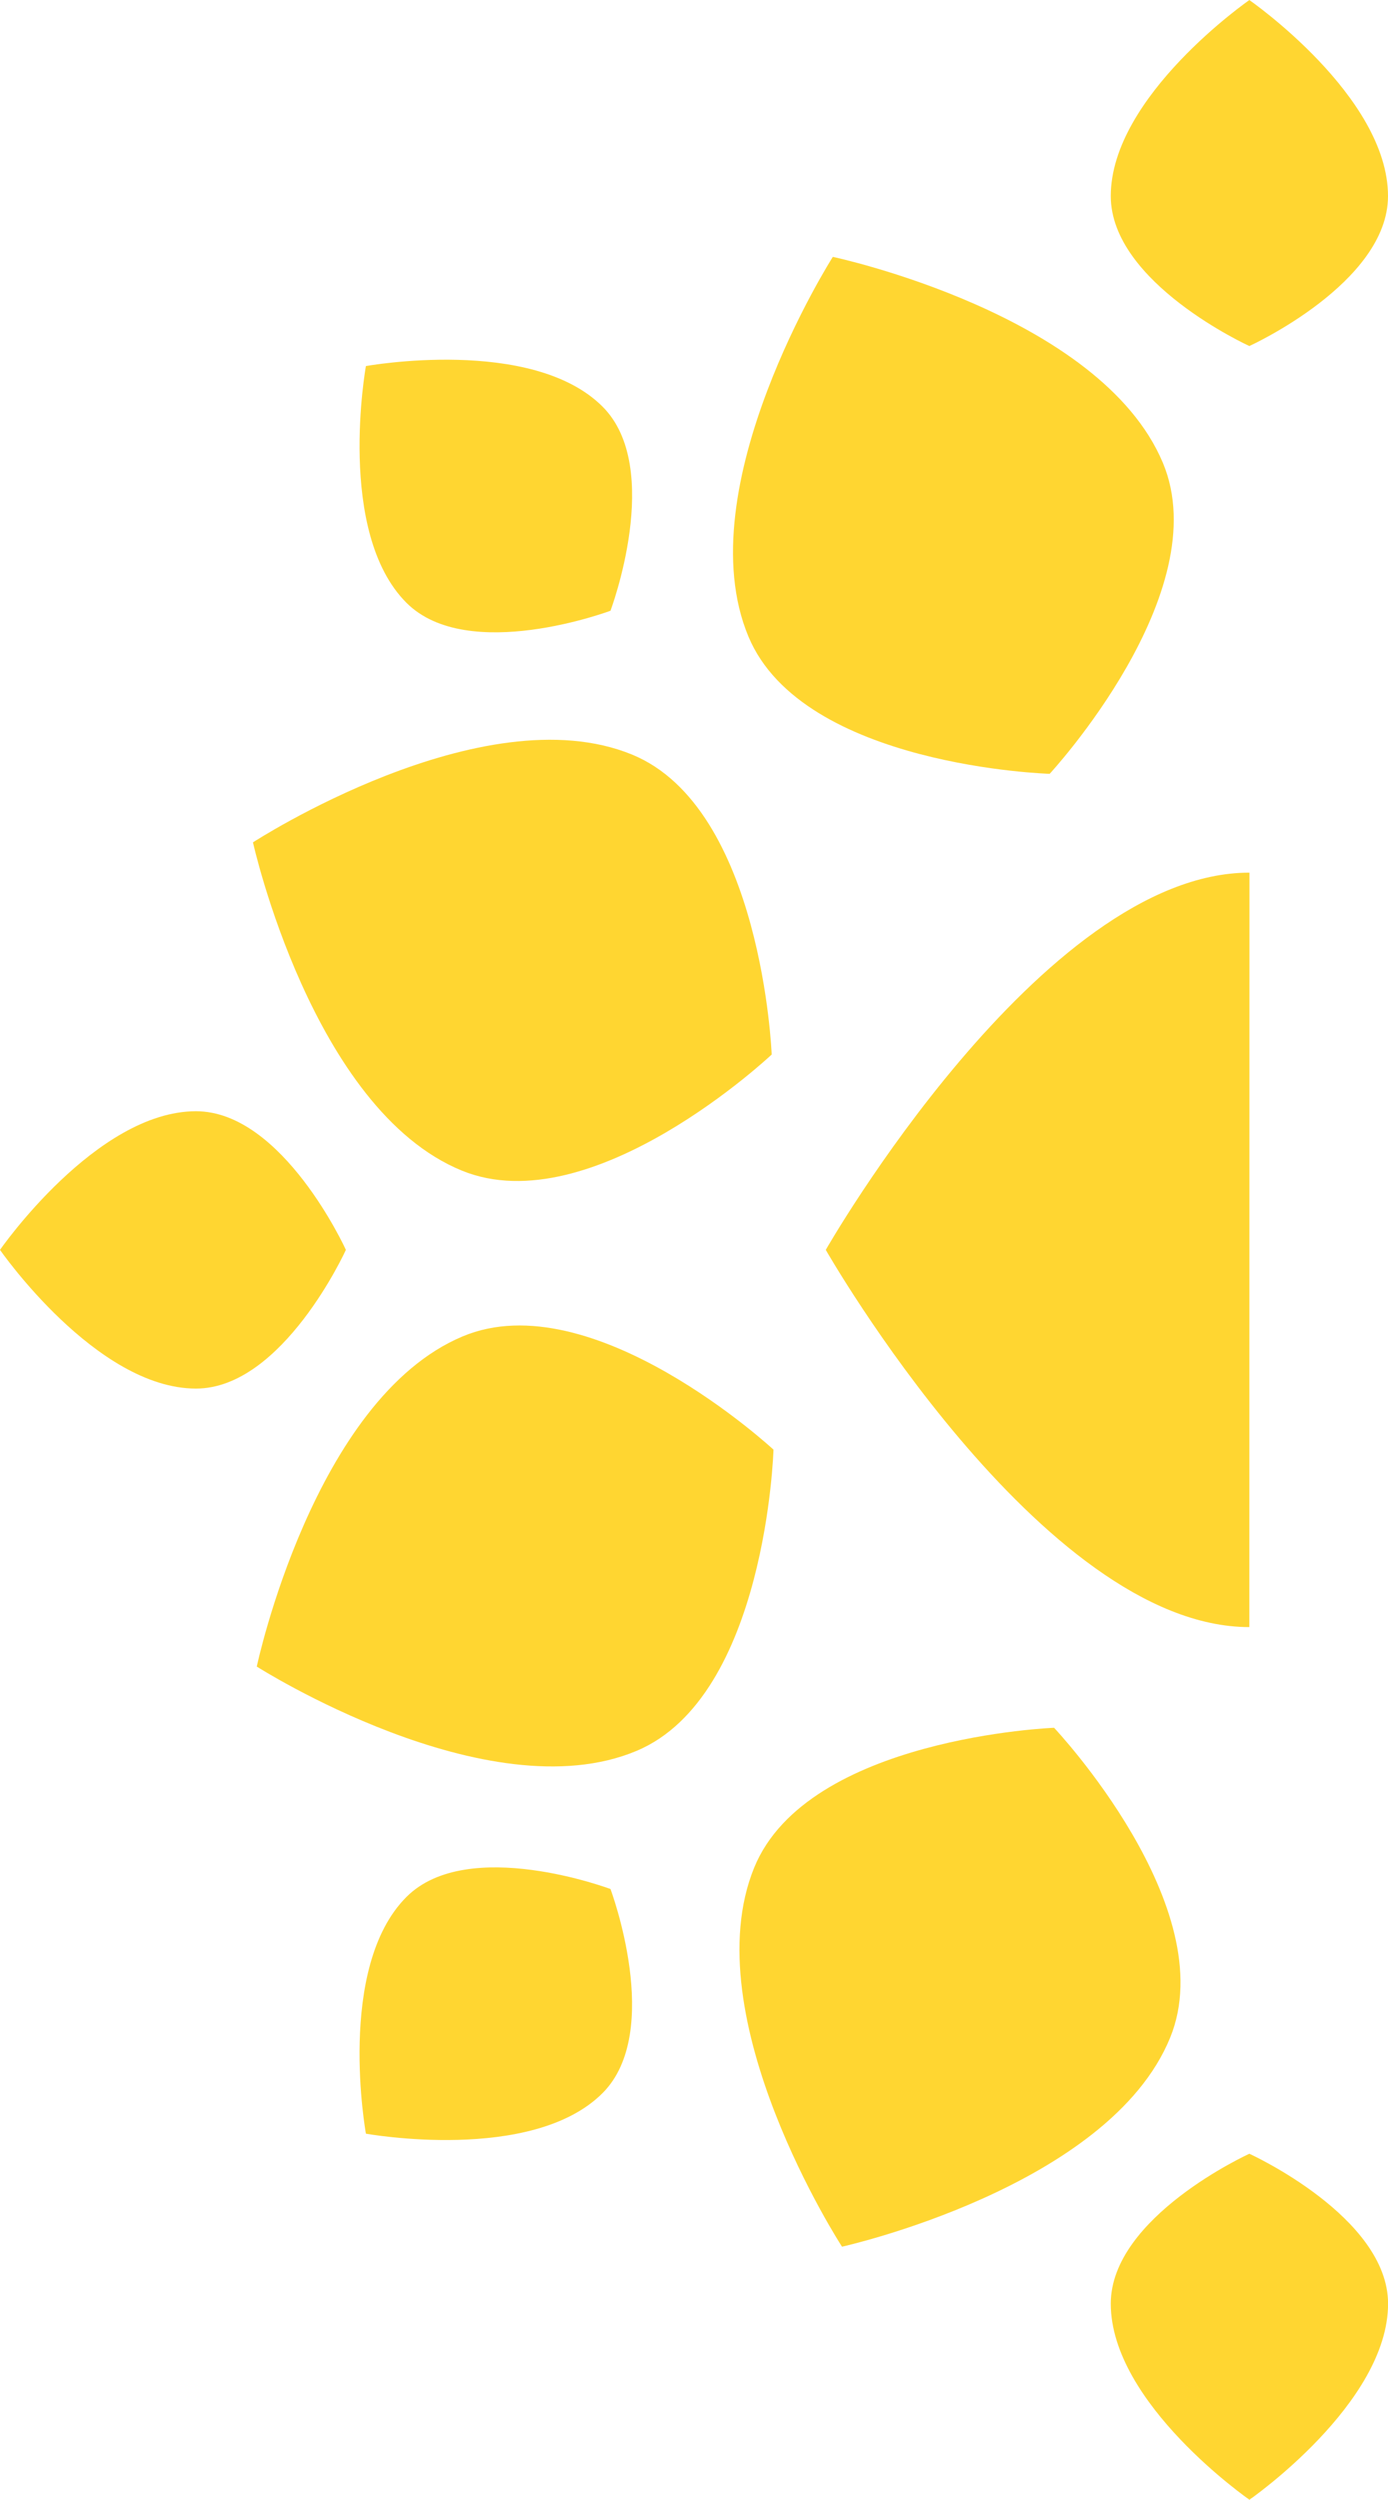
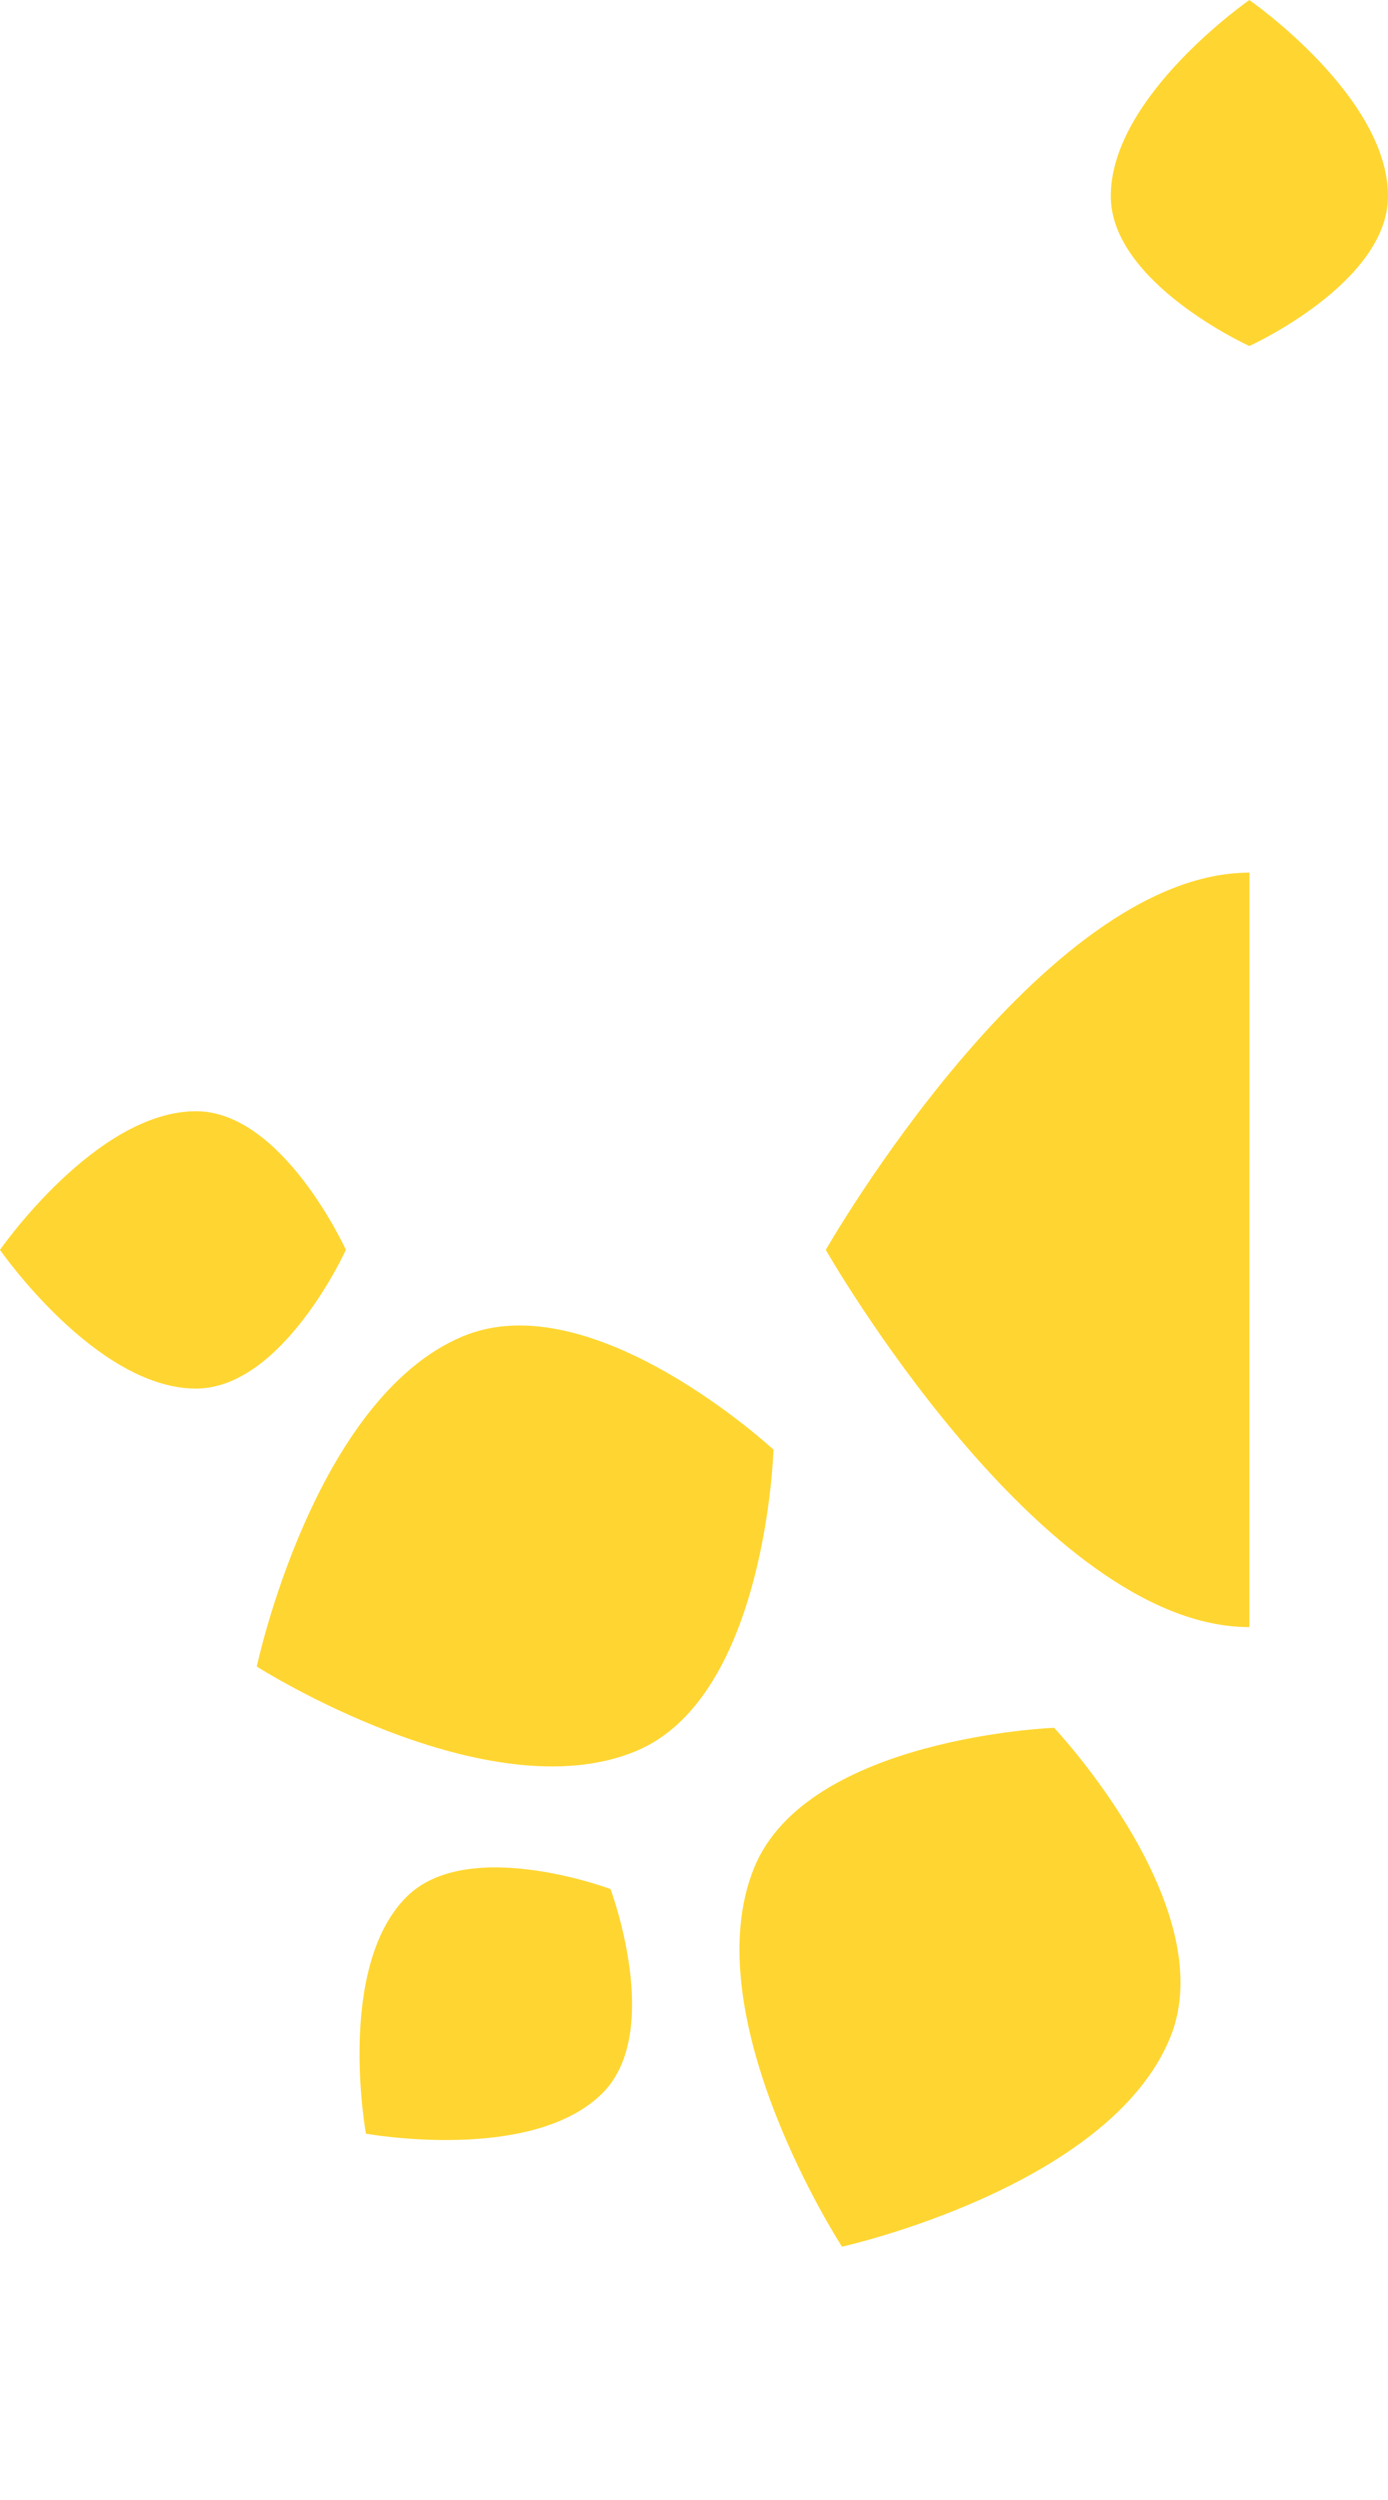
<svg xmlns="http://www.w3.org/2000/svg" viewBox="0 0 569.81 1025.78">
  <defs>
    <style>.cls-1{fill:#ffd631;}</style>
  </defs>
  <g id="Livello_2" data-name="Livello 2">
    <g id="Livello_1-2" data-name="Livello 1">
      <path class="cls-1" d="M512.89,667.69C427.4,667.69,339,512.89,339,512.89s88.45-154.8,173.94-154.8Z" />
      <path class="cls-1" d="M432.73,709s-101.23,3.88-123.11,57.38c-25.12,61.47,36.05,155.56,36.05,155.56s109.57-24.29,134.7-85.76C502.24,782.67,432.73,709,432.73,709Z" />
      <path class="cls-1" d="M317.54,594.87S243.22,526,189.92,548.4c-61.23,25.69-84.51,135.48-84.51,135.48s94.66,60.31,155.89,34.61C314.6,696.13,317.54,594.87,317.54,594.87Z" />
-       <path class="cls-1" d="M316.8,432.73s-3.89-101.23-57.39-123.11C198,284.5,103.85,345.67,103.85,345.67s24.29,109.57,85.76,134.7C243.11,502.24,316.8,432.73,316.8,432.73Z" />
-       <path class="cls-1" d="M430.92,317.54s68.83-74.32,46.47-127.62c-25.7-61.23-135.49-84.51-135.49-84.51s-60.3,94.66-34.61,155.89C329.66,314.6,430.92,317.54,430.92,317.54Z" />
      <path class="cls-1" d="M512.89,142s56.92-25.86,56.92-61.53c0-41-56.92-80.45-56.92-80.45S456,39.47,456,80.45C456,116.12,512.89,142,512.89,142Z" />
-       <path class="cls-1" d="M512.89,883.8S456,909.66,456,945.33c0,41,56.92,80.45,56.92,80.45s56.92-39.46,56.92-80.45C569.81,909.66,512.89,883.8,512.89,883.8Z" />
      <path class="cls-1" d="M250.62,775.17s-58.54-22-83.76,3.25c-29,29-16.64,97.14-16.64,97.14s68.16,12.34,97.14-16.64C272.58,833.7,250.62,775.17,250.62,775.17Z" />
      <path class="cls-1" d="M142,512.89S116.12,456,80.45,456C39.47,456,0,512.89,0,512.89s39.47,56.92,80.45,56.92C116.12,569.81,142,512.89,142,512.89Z" />
-       <path class="cls-1" d="M250.62,250.62s22-58.54-3.26-83.76c-29-29-97.14-16.64-97.14-16.64s-12.34,68.16,16.64,97.14C192.08,272.58,250.62,250.62,250.62,250.62Z" />
    </g>
  </g>
</svg>